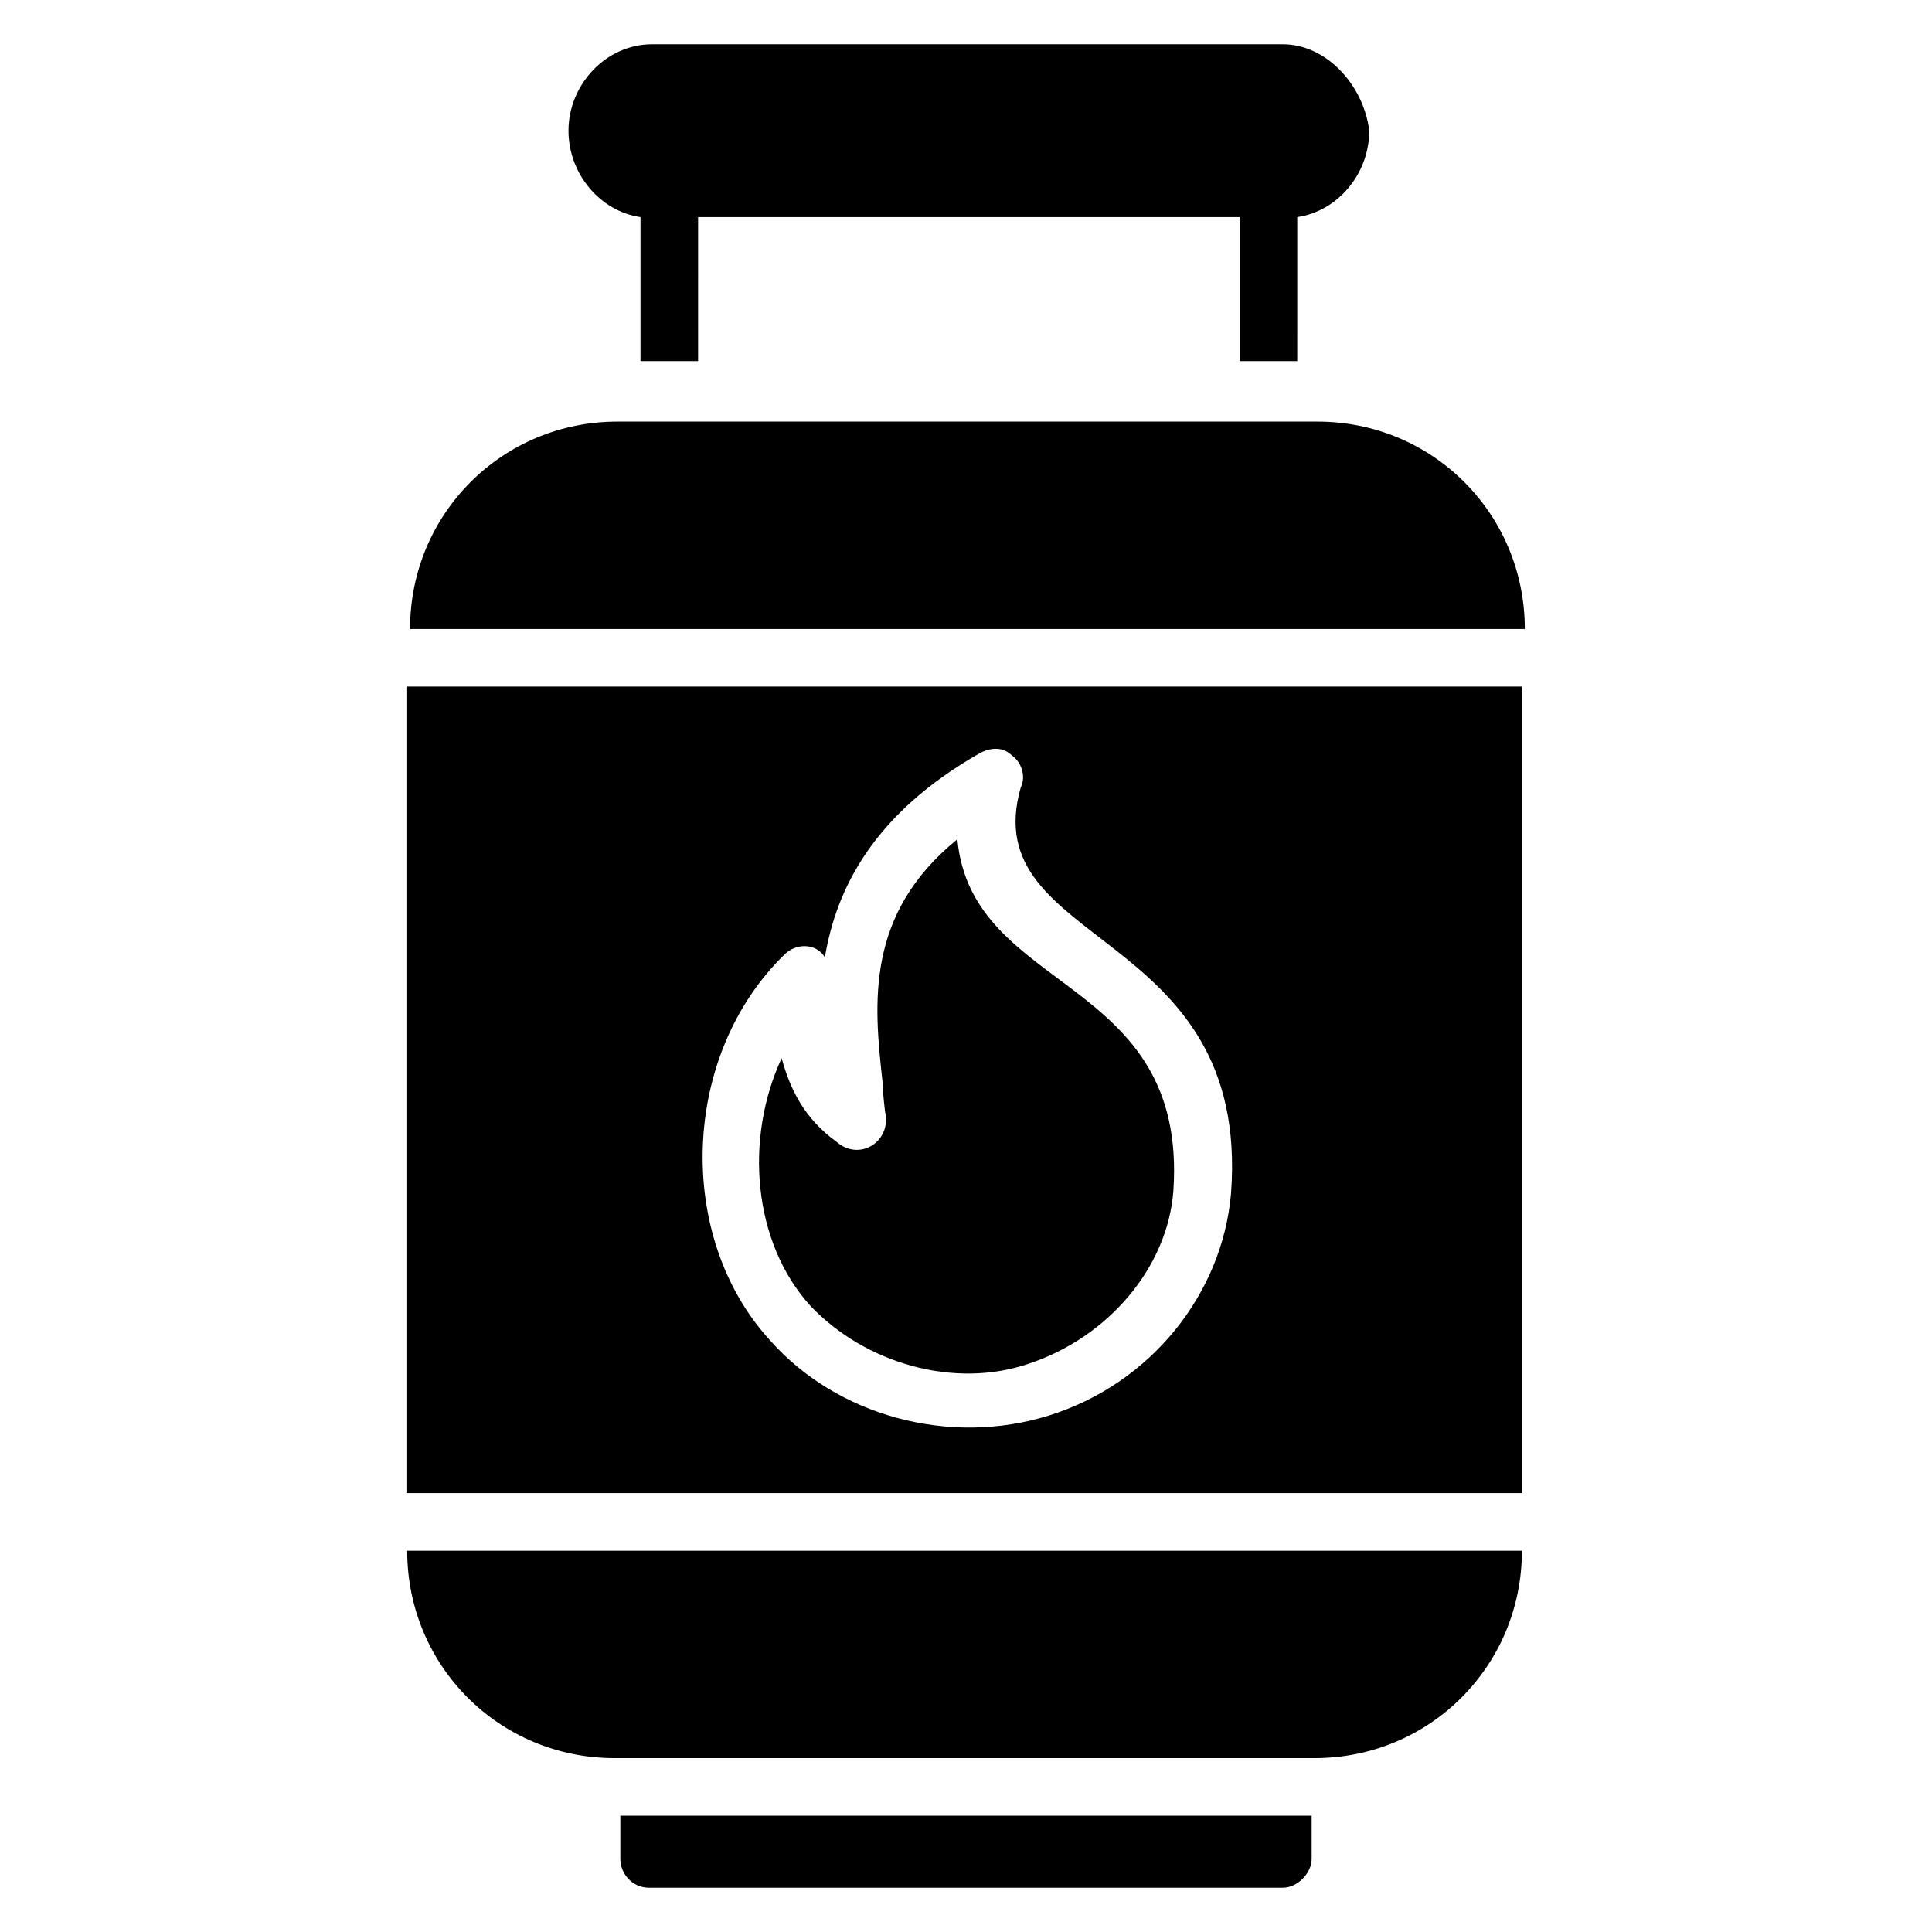
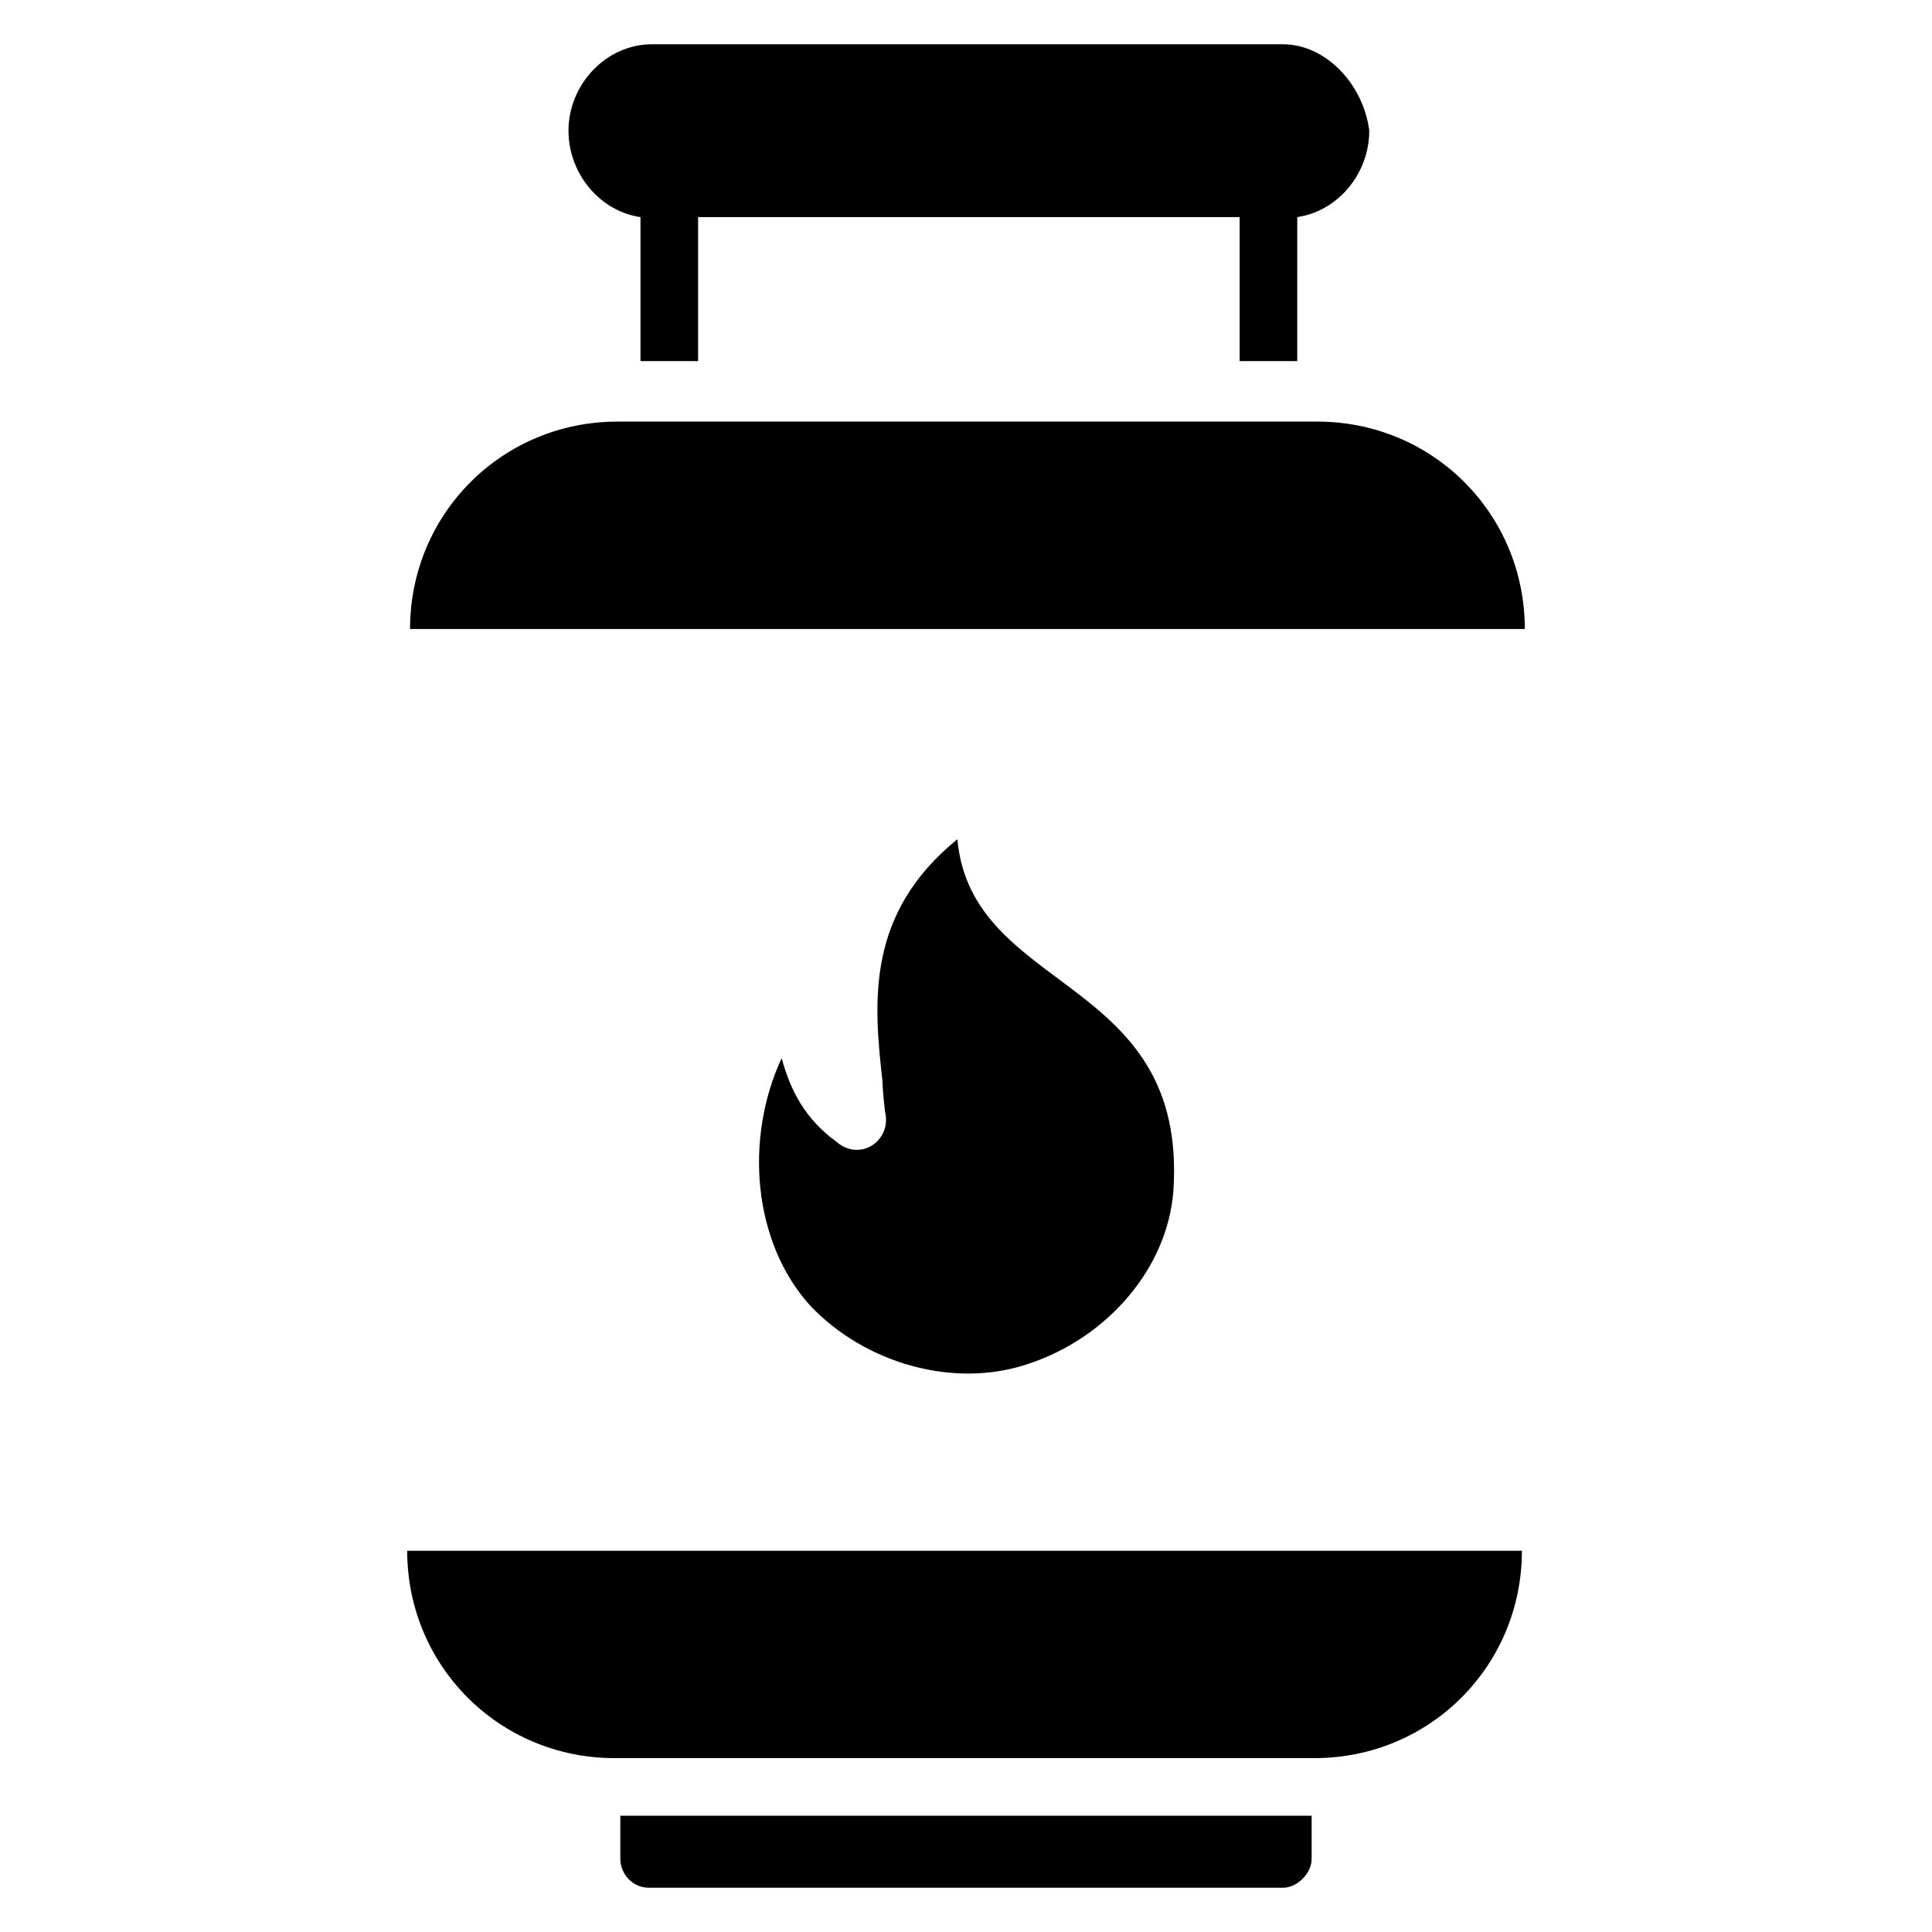
<svg xmlns="http://www.w3.org/2000/svg" fill="#000000" width="800px" height="800px" version="1.1" viewBox="144 144 512 512">
  <g>
    <path d="m491.6 625.19v11.449c0 3.816-3.816 7.633-7.633 7.633h-167.94c-4.582 0-7.633-3.816-7.633-7.633v-11.449z" />
    <path d="m483.96 155.73h-167.17c-12.215 0-22.137 10.688-22.137 22.902 0 11.449 8.398 21.375 19.082 22.902v38.164h15.266l0.004-38.168h143.51v38.168h15.266l0.004-38.168c10.688-1.527 19.082-11.449 19.082-22.902-1.527-12.211-11.449-22.898-22.902-22.898z" />
    <path d="m397.71 366.41c-24.426 19.848-22.137 43.512-19.848 64.121 0 2.289 0.762 9.16 0.762 8.398 1.527 7.633-6.871 12.977-12.977 7.633-8.398-6.106-12.215-13.742-14.504-22.137-9.922 21.375-7.633 48.855 7.633 65.648 14.504 15.266 38.168 22.137 58.016 15.266 20.609-6.871 36.641-25.191 38.168-45.801 3.82-57.25-53.434-51.906-57.25-93.129z" />
    <path d="m251.91 554.96c0 30.535 24.426 54.961 54.961 54.961h185.49c30.535 0 54.961-24.426 54.961-54.961z" />
-     <path d="m548.09 325.95h-296.18v213.74h295.41v-213.74zm-125.95 193.13c-26.719 8.398-56.488 0-74.043-19.848-25.191-27.48-23.664-75.57 3.816-102.29 3.055-3.055 8.398-3.055 10.688 0.762 3.055-18.32 12.977-38.168 41.223-54.199 3.055-1.527 6.106-1.527 8.398 0.762 2.289 1.527 3.816 5.344 2.289 8.398-12.215 42.746 61.066 36.641 55.723 107.63-2.293 26.719-21.379 50.383-48.094 58.781z" />
    <path d="m548.09 310.69c0-30.535-24.426-54.961-54.961-54.961h-185.5c-30.535 0-54.961 24.426-54.961 54.961z" />
  </g>
</svg>